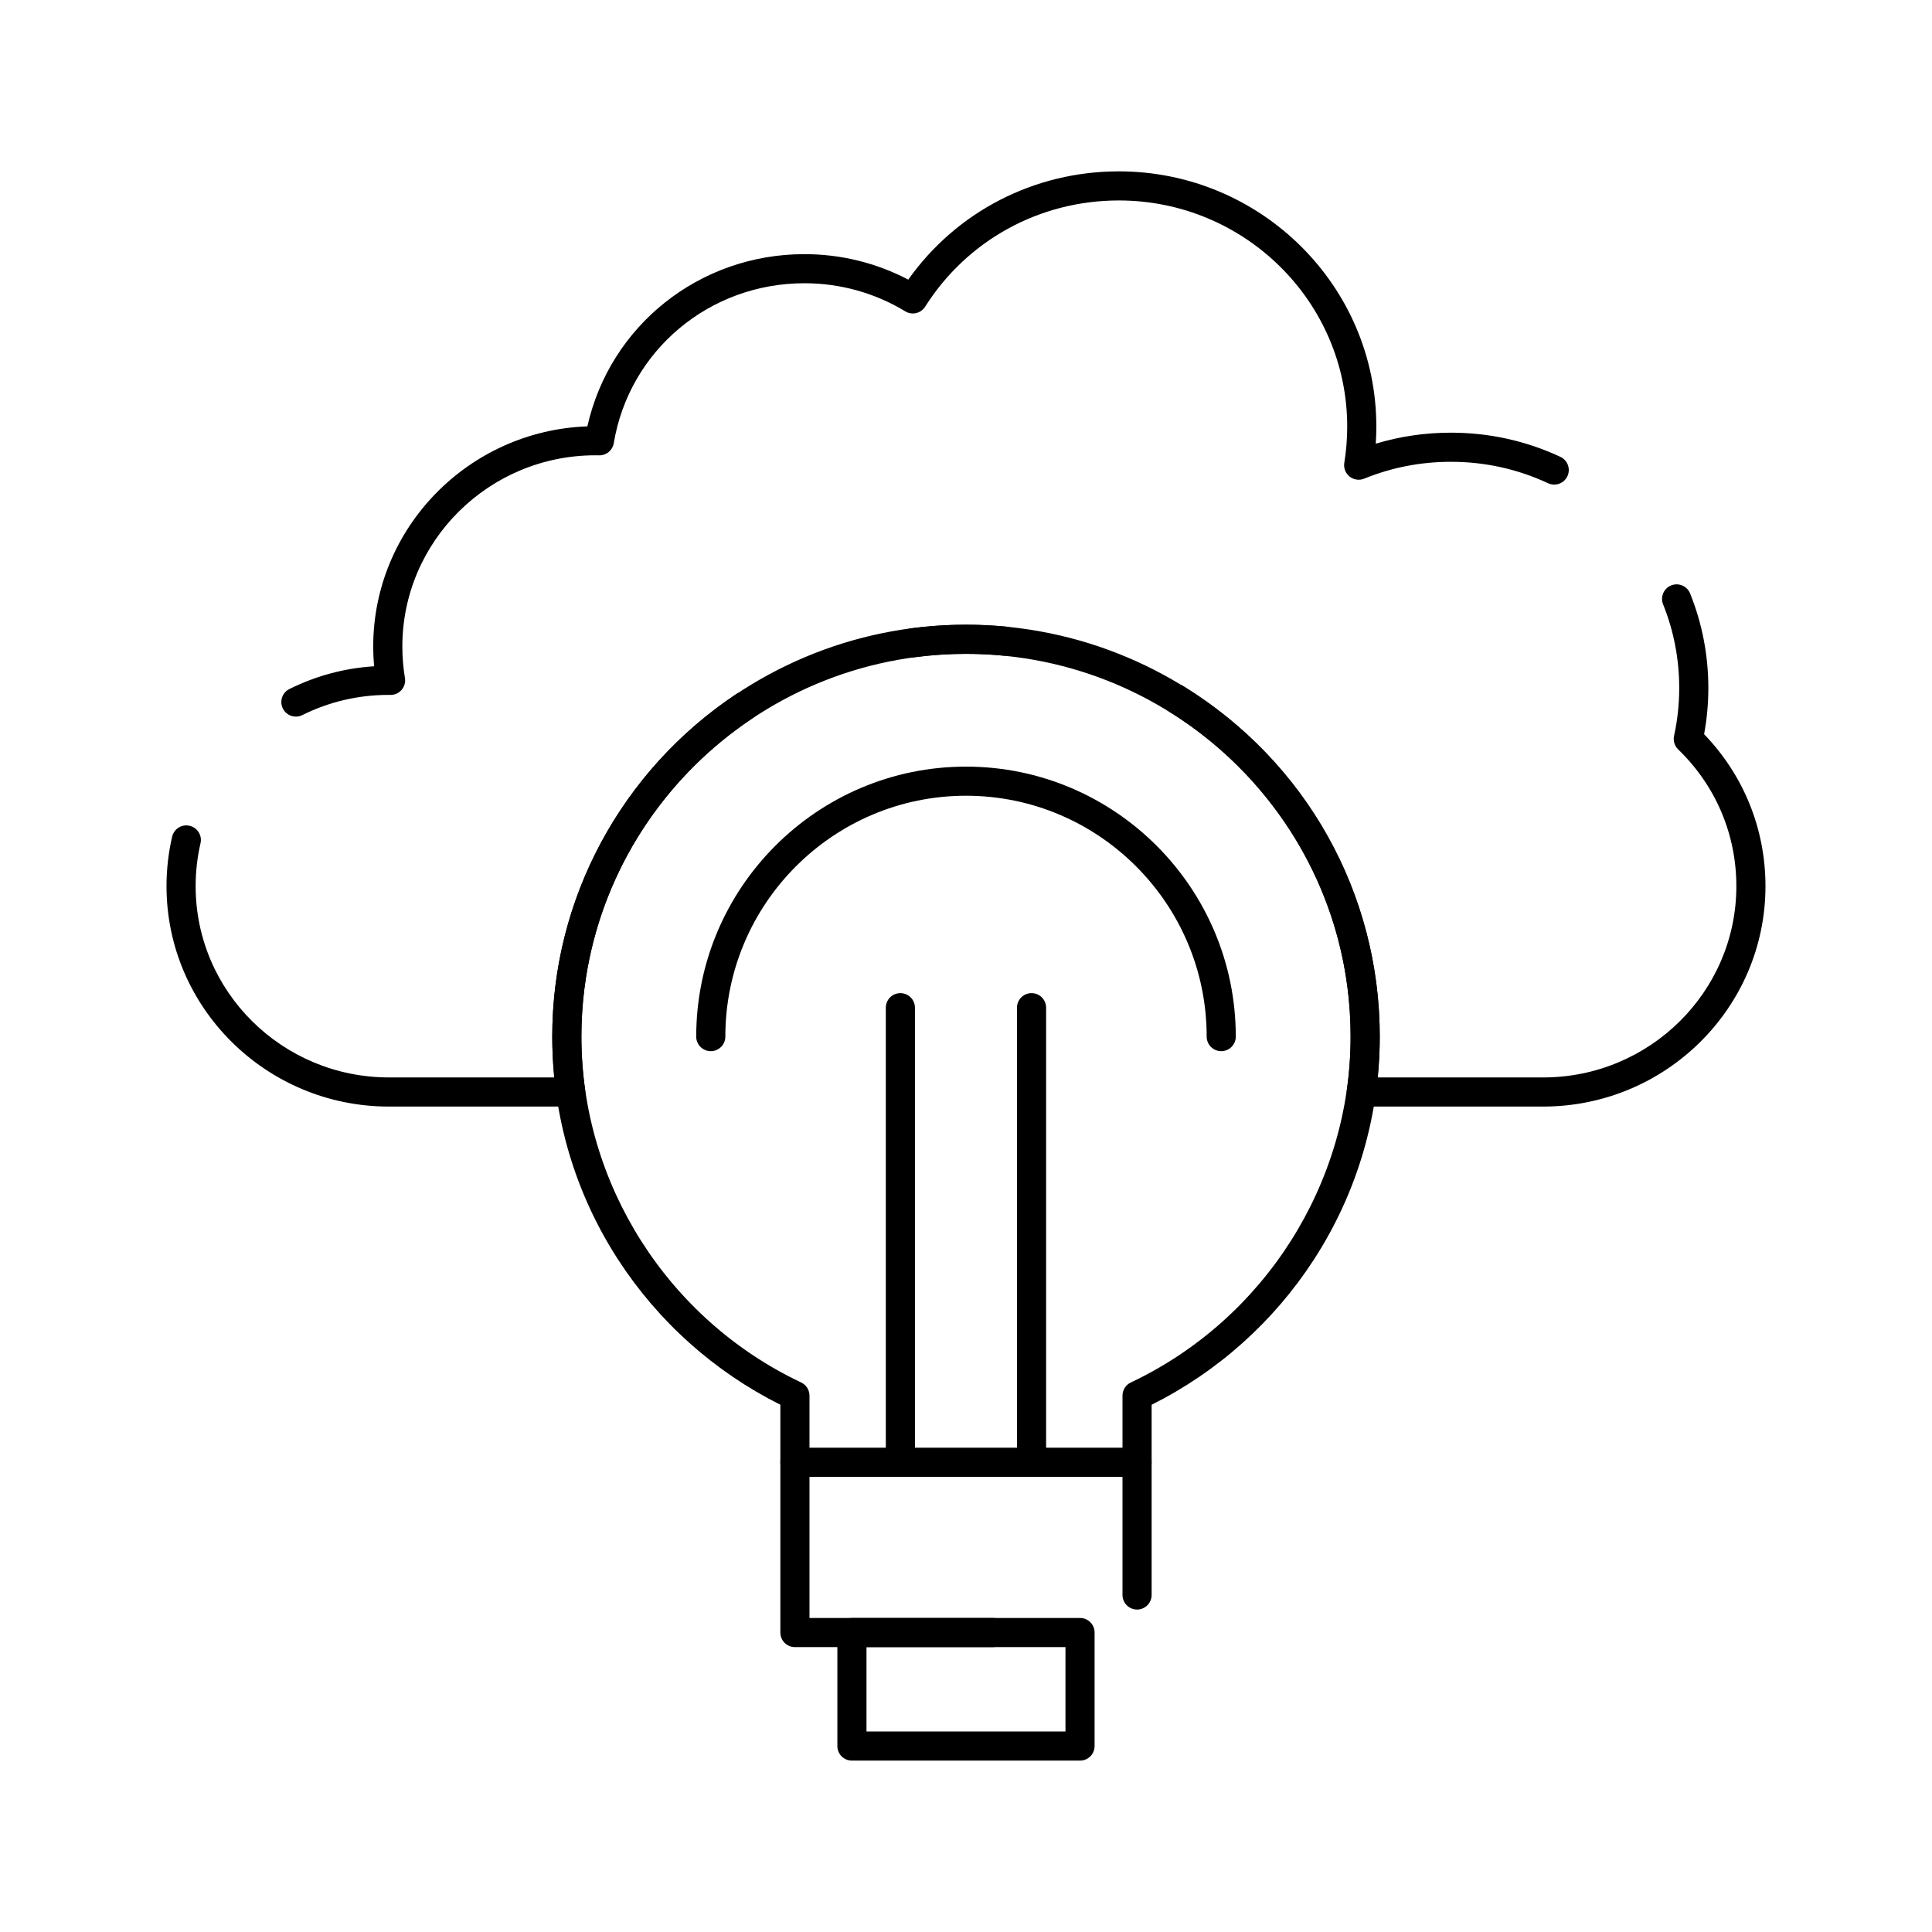
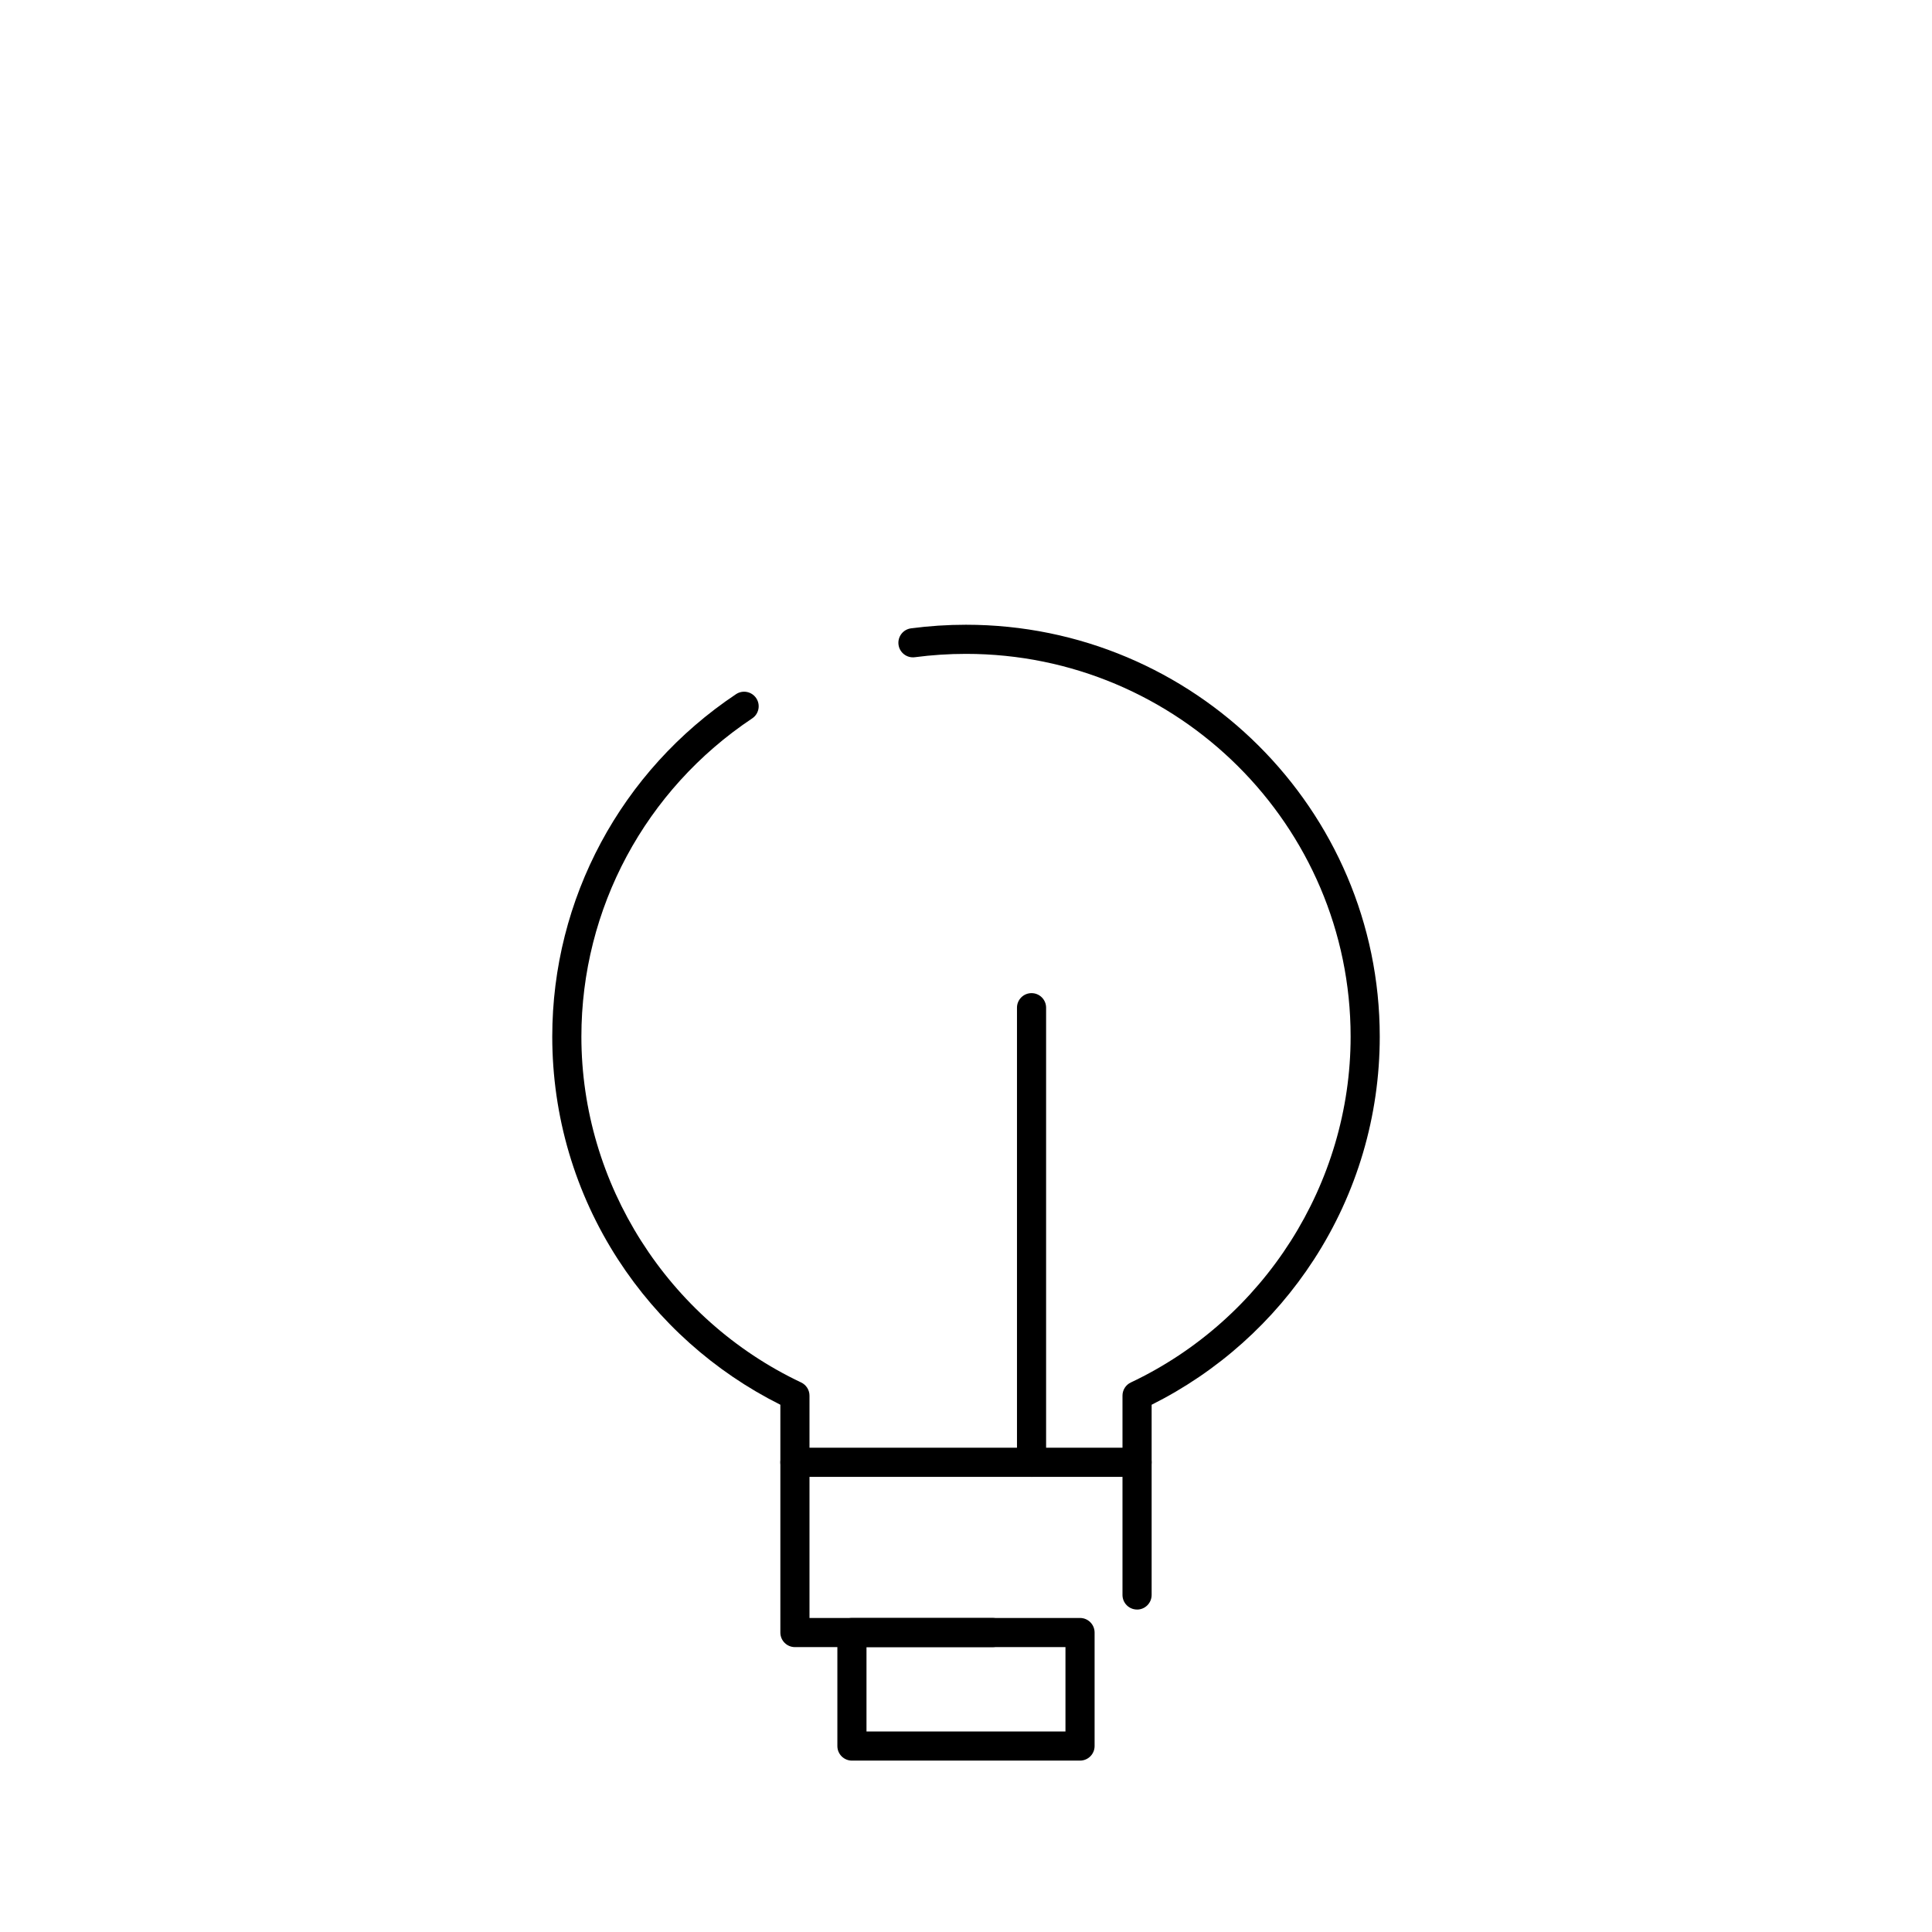
<svg xmlns="http://www.w3.org/2000/svg" fill="#000000" width="800px" height="800px" version="1.1" viewBox="144 144 512 512">
  <g>
    <path d="m407.05 580.5h-52.387c-2.133 0-3.859-1.727-3.859-3.859v-60.371c-17.508-8.762-32.344-22.023-43.008-38.477-11.41-17.609-17.441-38.035-17.441-59.082 0-36.492 18.207-70.418 48.703-90.75 1.773-1.184 4.168-0.703 5.352 1.07 1.184 1.773 0.703 4.168-1.07 5.352-28.344 18.898-45.266 50.426-45.266 84.328 0 38.953 22.859 74.93 58.238 91.656 1.348 0.637 2.211 1.996 2.211 3.488v58.926h48.527c2.133 0 3.859 1.727 3.859 3.859 0 2.129-1.727 3.859-3.859 3.859zm38.281-9.957c-2.129 0-3.859-1.727-3.859-3.859v-52.828c0-1.492 0.859-2.852 2.211-3.488 35.383-16.73 58.246-52.707 58.246-91.656 0-55.93-45.727-101.43-101.93-101.43h-0.012c-4.527 0-9.082 0.301-13.539 0.887-2.113 0.281-4.051-1.207-4.332-3.32-0.277-2.113 1.207-4.051 3.32-4.332 4.793-0.633 9.684-0.953 14.551-0.953h0.012c60.461 0 109.65 48.965 109.65 109.15 0 21.043-6.031 41.473-17.445 59.082-10.664 16.453-25.496 29.715-43.008 38.477v50.414c-0.004 2.137-1.734 3.863-3.863 3.863z" />
    <path d="m430.22 610.58h-60.449c-2.133 0-3.859-1.727-3.859-3.859v-30.082c0-2.133 1.727-3.859 3.859-3.859h60.449c2.133 0 3.859 1.727 3.859 3.859v30.082c0 2.129-1.727 3.859-3.859 3.859zm-56.59-7.719h52.73v-22.367h-52.73z" />
    <path d="m445.33 535.38h-90.668c-2.133 0-3.859-1.727-3.859-3.859s1.727-3.859 3.859-3.859h90.668c2.133 0 3.859 1.727 3.859 3.859s-1.73 3.859-3.859 3.859z" />
-     <path d="m467.64 422.57c-2.129 0-3.859-1.727-3.859-3.859 0-35.195-28.613-63.832-63.781-63.832s-63.777 28.633-63.777 63.832c0 2.129-1.727 3.859-3.859 3.859-2.133 0-3.859-1.727-3.859-3.859 0-39.453 32.07-71.547 71.492-71.547 39.426 0 71.5 32.098 71.5 71.547 0.004 2.133-1.727 3.859-3.856 3.859z" />
-     <path d="m552.95 437.25h-48.199c-1.117 0-2.18-0.484-2.914-1.328-0.73-0.844-1.066-1.965-0.91-3.07 0.66-4.672 0.996-9.434 0.996-14.145 0-35.348-18.047-67.594-48.27-86.254-1.812-1.121-2.375-3.496-1.254-5.312 1.121-1.812 3.496-2.375 5.312-1.254 32.52 20.078 51.934 54.777 51.934 92.82 0 3.602-0.184 7.227-0.543 10.828h43.848c28.234 0 51.203-22.734 51.203-50.684 0-13.766-5.477-26.641-15.422-36.25-0.965-0.93-1.375-2.297-1.086-3.606 0.906-4.113 1.363-8.383 1.363-12.684 0-7.656-1.438-15.109-4.269-22.152-0.797-1.977 0.164-4.223 2.141-5.019 1.977-0.797 4.227 0.164 5.019 2.141 3.203 7.965 4.828 16.387 4.828 25.035 0 4.137-0.375 8.246-1.121 12.254 10.504 10.898 16.262 25.121 16.262 40.285 0 32.195-26.43 58.395-58.918 58.395zm-257.71 0h-48.195c-32.488 0-58.918-26.199-58.918-58.402 0-4.426 0.504-8.84 1.492-13.117 0.48-2.078 2.551-3.371 4.629-2.891 2.074 0.48 3.371 2.555 2.891 4.629-0.859 3.707-1.293 7.535-1.293 11.375 0 27.945 22.969 50.684 51.199 50.684h43.848c-0.355-3.582-0.535-7.207-0.535-10.828 0-60.188 49.184-109.15 109.64-109.15 3.586 0 7.203 0.176 10.754 0.52 2.121 0.207 3.676 2.094 3.469 4.215-0.207 2.121-2.094 3.672-4.211 3.469-3.305-0.32-6.672-0.484-10.012-0.484-56.199 0-101.92 45.504-101.92 101.43 0 4.746 0.332 9.508 0.984 14.148 0.156 1.105-0.176 2.227-0.91 3.07-0.73 0.844-1.793 1.328-2.91 1.328zm-72.82-103.34c-1.418 0-2.785-0.789-3.461-2.144-0.949-1.91-0.168-4.223 1.742-5.172 7.059-3.504 14.59-5.523 22.438-6.023-0.156-1.734-0.234-3.481-0.234-5.223 0-31.484 25.27-57.23 56.758-58.359 5.953-26.633 29.633-45.637 57.512-45.637 9.645 0 19.082 2.324 27.523 6.75 12.797-18.031 33.391-28.691 55.801-28.691 37.629 0 68.242 30.34 68.242 67.637 0 1.512-0.051 3.027-0.152 4.535 6.41-1.938 13.078-2.918 19.902-2.918 10.145 0 19.91 2.156 29.023 6.402 1.93 0.902 2.766 3.195 1.867 5.129-0.898 1.93-3.195 2.769-5.129 1.867-8.086-3.769-16.754-5.68-25.766-5.68-7.969 0-15.695 1.504-22.969 4.469-1.293 0.527-2.769 0.312-3.859-0.555-1.09-0.867-1.629-2.258-1.406-3.637 0.512-3.16 0.77-6.394 0.77-9.613 0-33.039-27.152-59.922-60.523-59.922-20.984 0-40.176 10.523-51.328 28.152-1.125 1.777-3.469 2.328-5.266 1.234-8.012-4.871-17.254-7.449-26.73-7.449-25.191 0-46.438 17.824-50.52 42.387-0.309 1.863-1.922 3.227-3.805 3.227h-0.055l-1.023-0.016c-28.18 0-51.148 22.738-51.148 50.684 0 2.797 0.23 5.602 0.688 8.328 0.188 1.129-0.133 2.285-0.883 3.152-0.746 0.867-1.855 1.359-2.988 1.34l-0.457-0.008c-7.992 0-15.703 1.797-22.852 5.344-0.551 0.281-1.137 0.41-1.711 0.41z" />
-     <path d="m382.61 535.38c-2.133 0-3.859-1.727-3.859-3.859v-120.47c0-2.133 1.727-3.859 3.859-3.859 2.133 0 3.859 1.727 3.859 3.859v120.48c-0.004 2.129-1.73 3.856-3.859 3.856z" />
    <path d="m417.37 535.38c-2.129 0-3.859-1.727-3.859-3.859v-120.47c0-2.133 1.727-3.859 3.859-3.859 2.133 0 3.859 1.727 3.859 3.859v120.48c0 2.129-1.73 3.856-3.859 3.856z" />
  </g>
</svg>